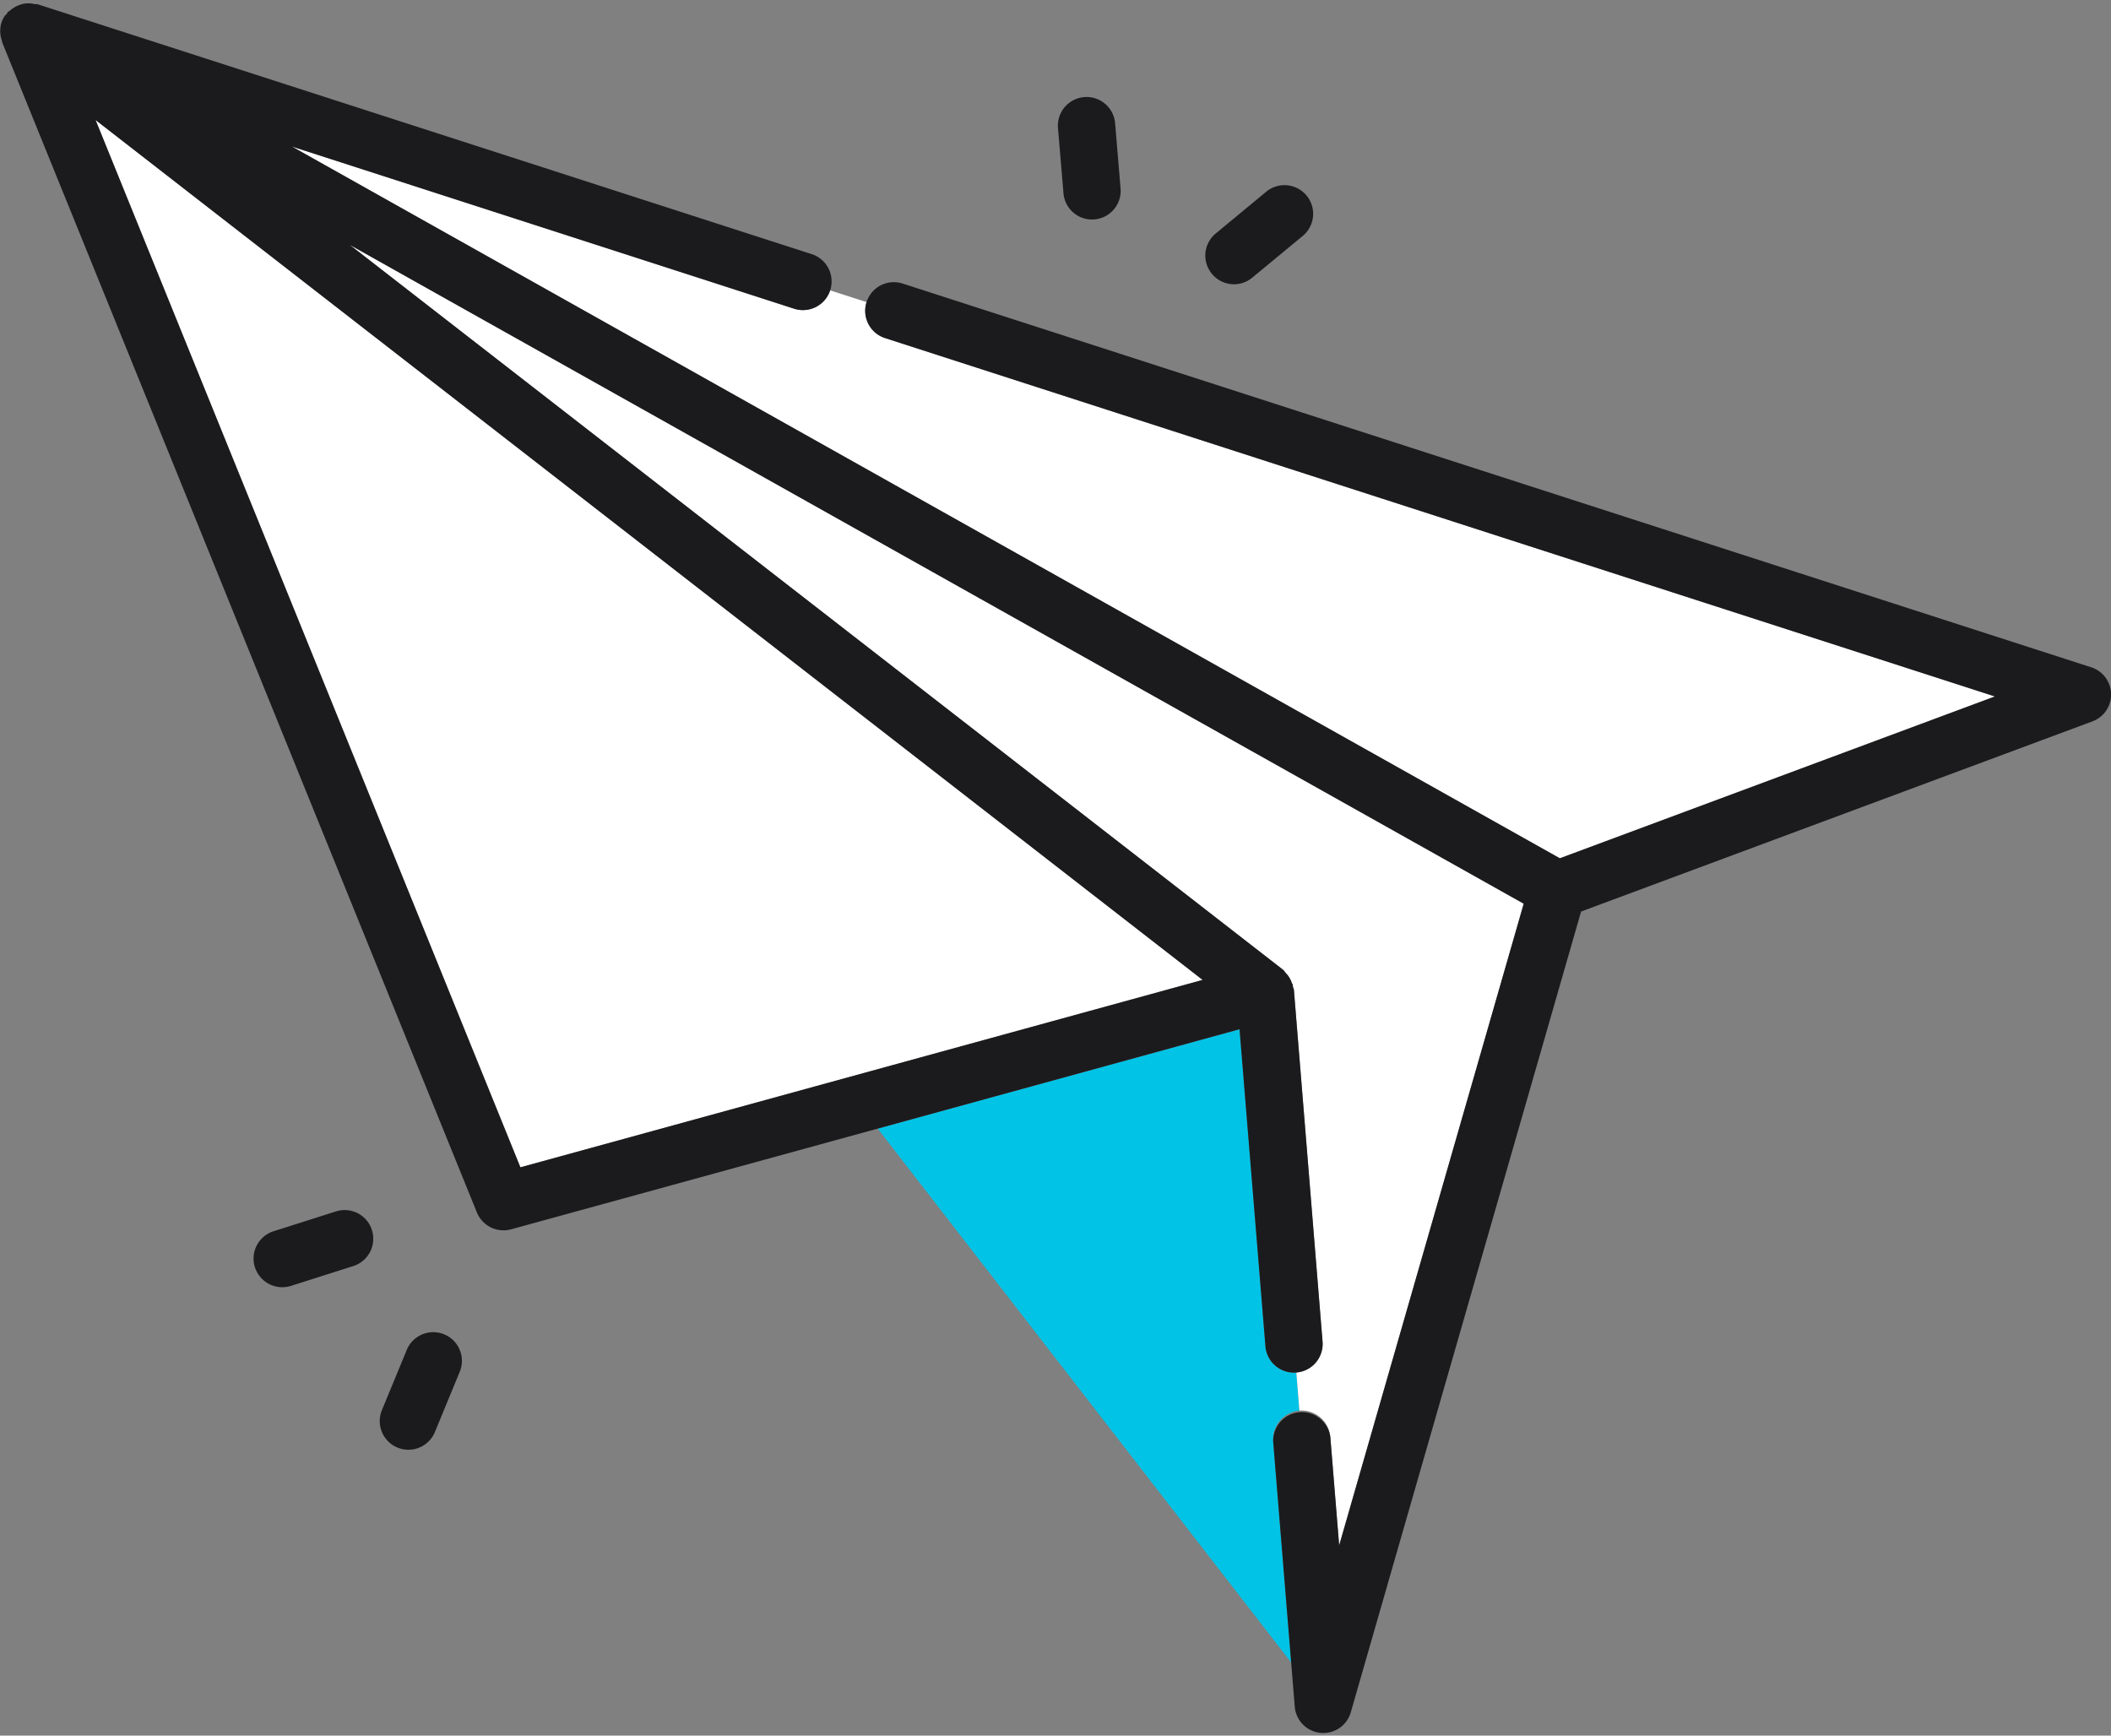
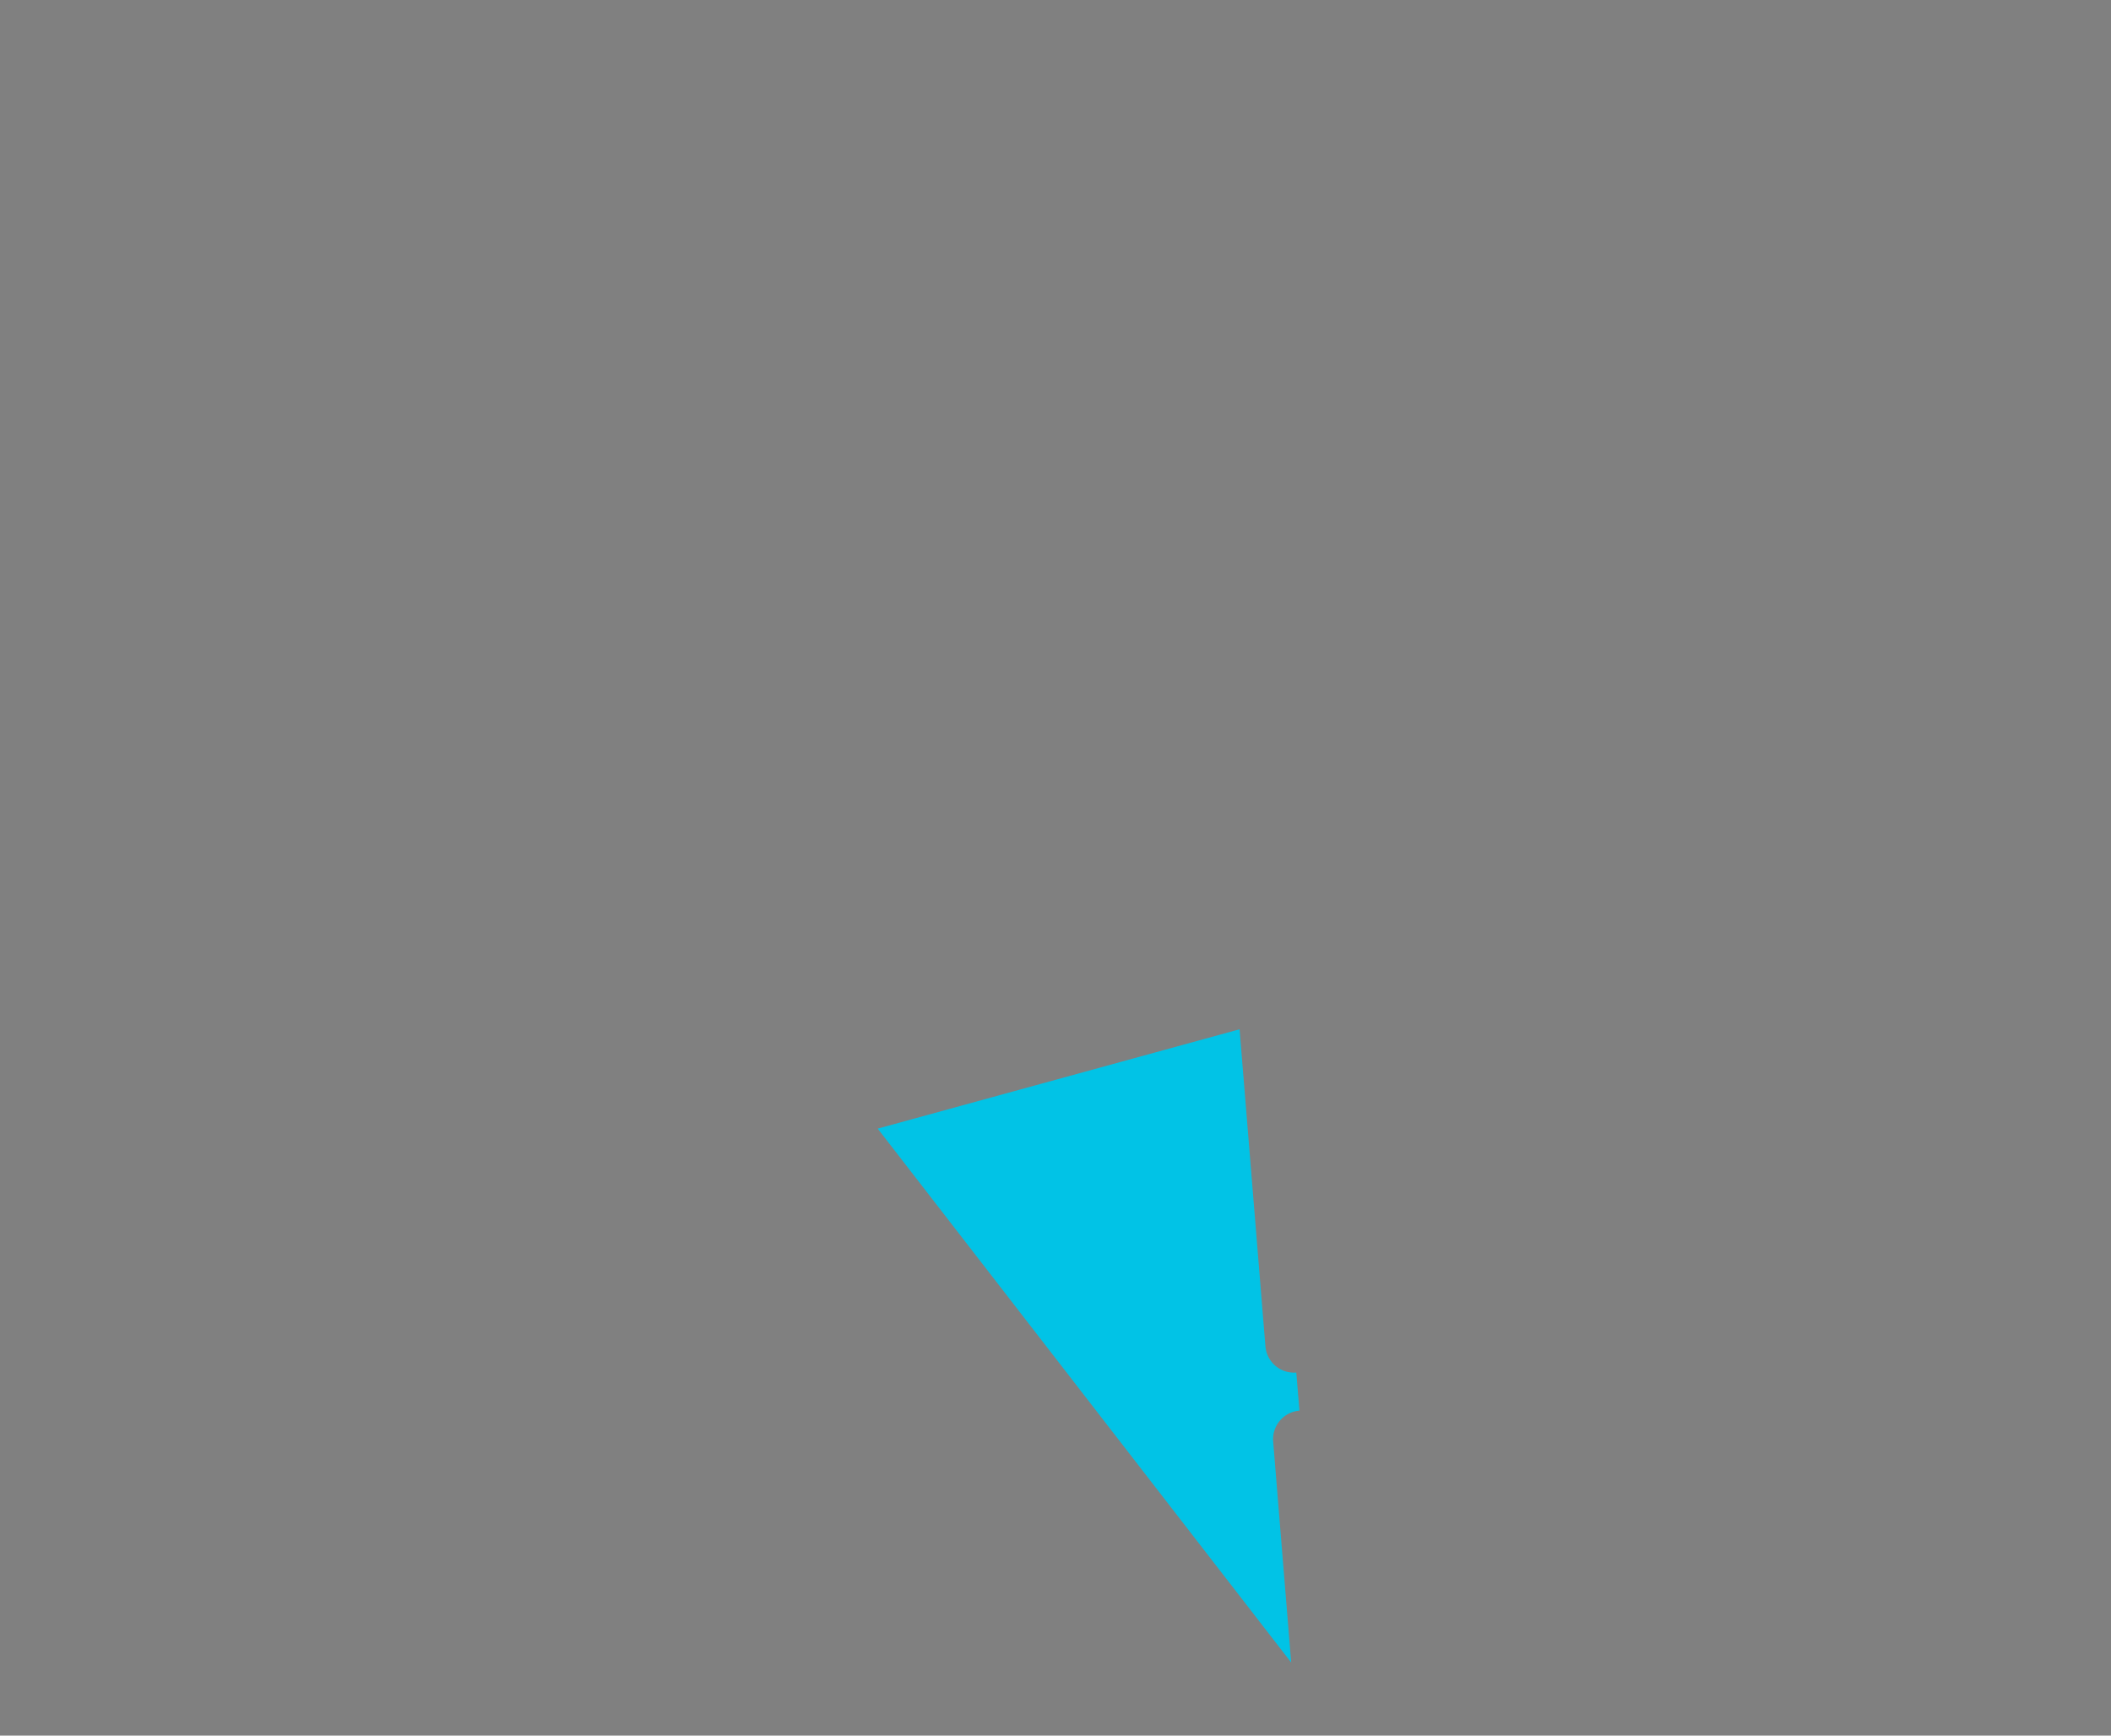
<svg xmlns="http://www.w3.org/2000/svg" viewBox="0 0 45 37" width="45" height="37">
  <rect x="0" y="0" width="45" height="37" fill="#808080" stroke="none" />
  <path fill="#01c3e6" d="M27.14 30.73a.611.611 0 01.56-.658l-.067-.812a.611.611 0 01-.658-.56l-.551-6.758-7.714 2.118 8.814 11.381-.384-4.71z" />
-   <path fill="#fff" d="M17.696 6.19l.776.25a.61.61 0 00.394.767l23.66 7.64-9.275 3.45L6.221 3.123l10.707 3.458a.61.61 0 00.768-.392zm7.94 14.7L2.037 2.558l9.057 22.327 14.544-3.995zm2.722 9.741l.189 2.314 3.934-13.68L7.452 5.217l19.896 15.455c.027.021.042.052.065.077.018.02.035.037.05.06a.588.588 0 01.075.147c.005.015.016.025.02.04.003.013 0 .025.003.037.005.025.019.047.021.072l.61 7.496a.61.61 0 01-.558.659l.066.812a.612.612 0 01.658.56z" />
-   <path fill="#1b1b1d" d="M44.577 14.225l-25.335-8.18a.61.61 0 10-.376 1.162l23.66 7.64-9.275 3.45L6.221 3.123l10.707 3.458a.61.61 0 10.376-1.163L.8.09C.78.084.763.093.744.088A.603.603 0 00.497.081C.467.087.442.097.413.107A.597.597 0 00.21.228C.197.24.177.242.165.256c-.01.01-.01.027-.02.04C.132.31.114.32.102.338a.606.606 0 00-.09.22v.014a.604.604 0 00.03.299c.004.01 0 .02.004.03l10.12 24.946a.612.612 0 00.727.36l15.53-4.266.552 6.759a.611.611 0 001.218-.1l-.611-7.496c-.002-.025-.016-.047-.021-.072-.003-.012 0-.024-.003-.037-.004-.015-.015-.025-.02-.04a.588.588 0 00-.075-.148.69.69 0 00-.05-.06c-.023-.024-.038-.055-.065-.076L7.452 5.217l25.029 14.048-3.934 13.68-.189-2.314a.612.612 0 00-1.218.1l.46 5.647a.61.61 0 001.196.12l4.908-17.066 10.898-4.053a.61.61 0 00-.025-1.154zm-18.94 6.665l-14.544 3.995L2.037 2.558l23.6 18.332zM9.803 29.237l-.532 1.29a.61.61 0 11-1.13-.465l.532-1.29a.611.611 0 011.13.465zm-1.875-3.014a.611.611 0 01-.397.767l-1.33.423a.613.613 0 01-.767-.398.611.611 0 01.397-.767l1.33-.423a.611.611 0 01.768.398zM22.67 4.12l-.117-1.39a.61.61 0 111.218-.102l.116 1.39a.61.61 0 11-1.217.102zm3.164 1.717a.61.61 0 01.082-.86l1.076-.89a.61.61 0 11.778.943l-1.076.889a.608.608 0 01-.86-.082z" />
</svg>